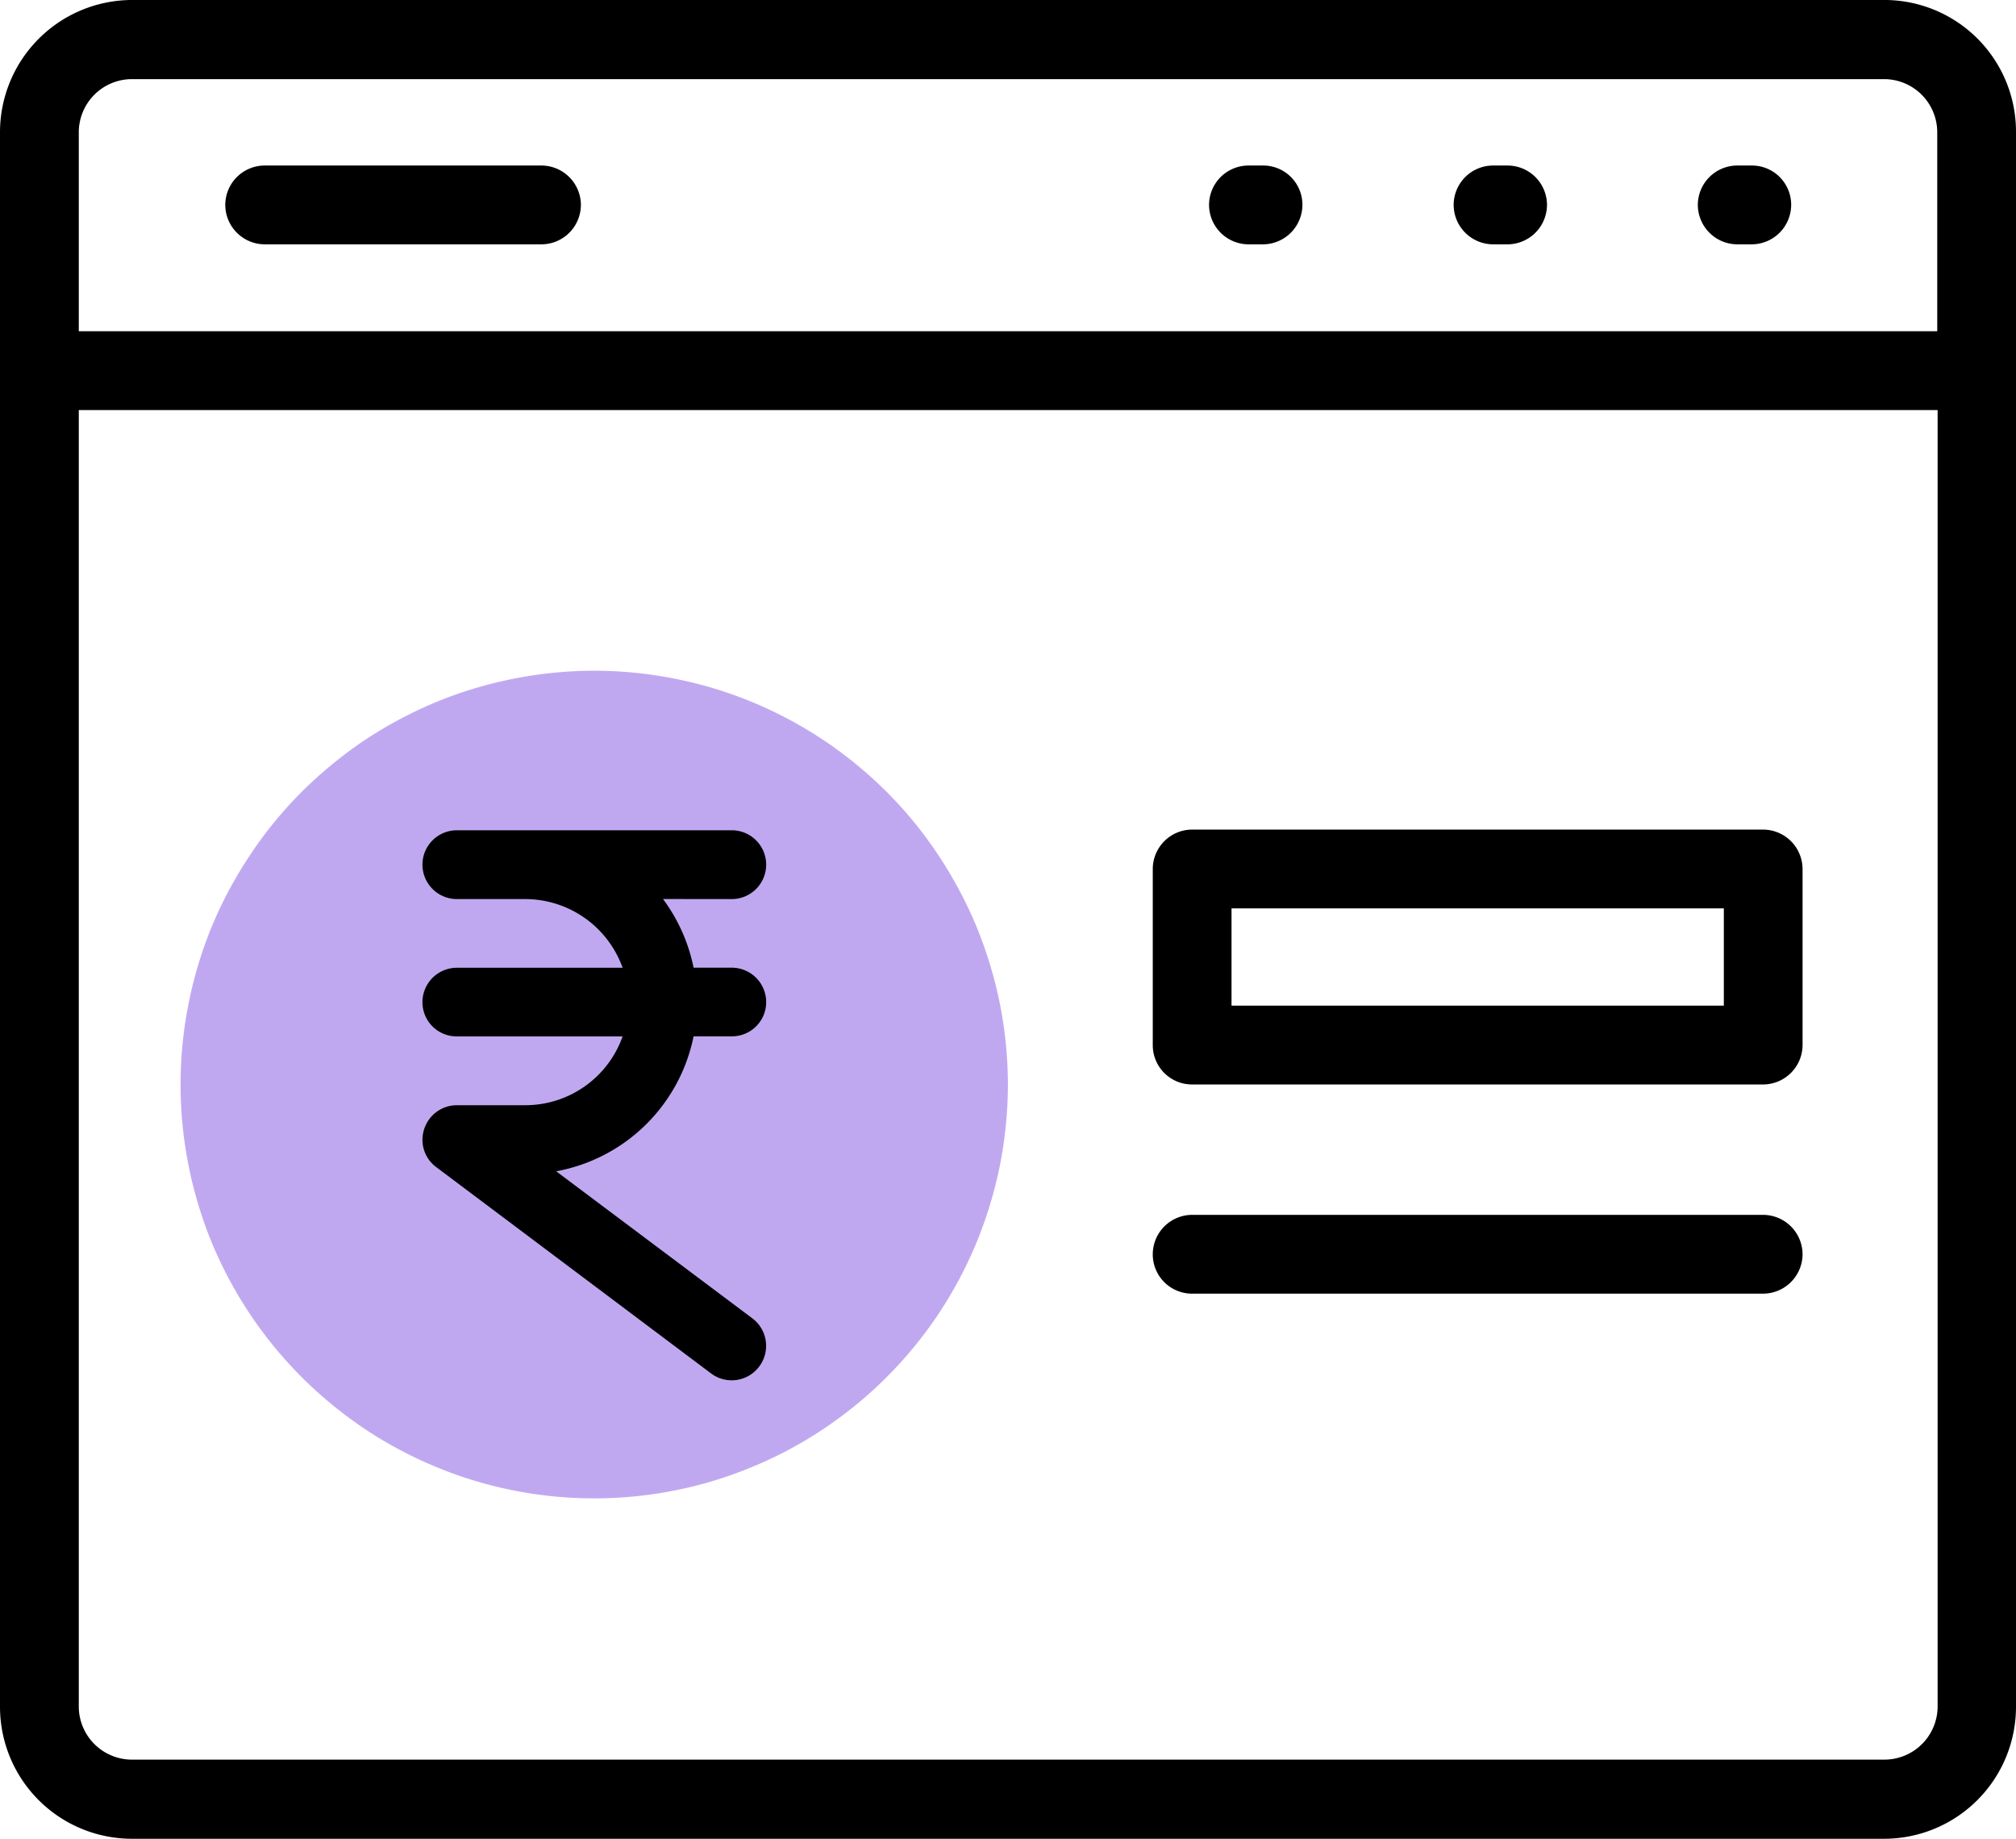
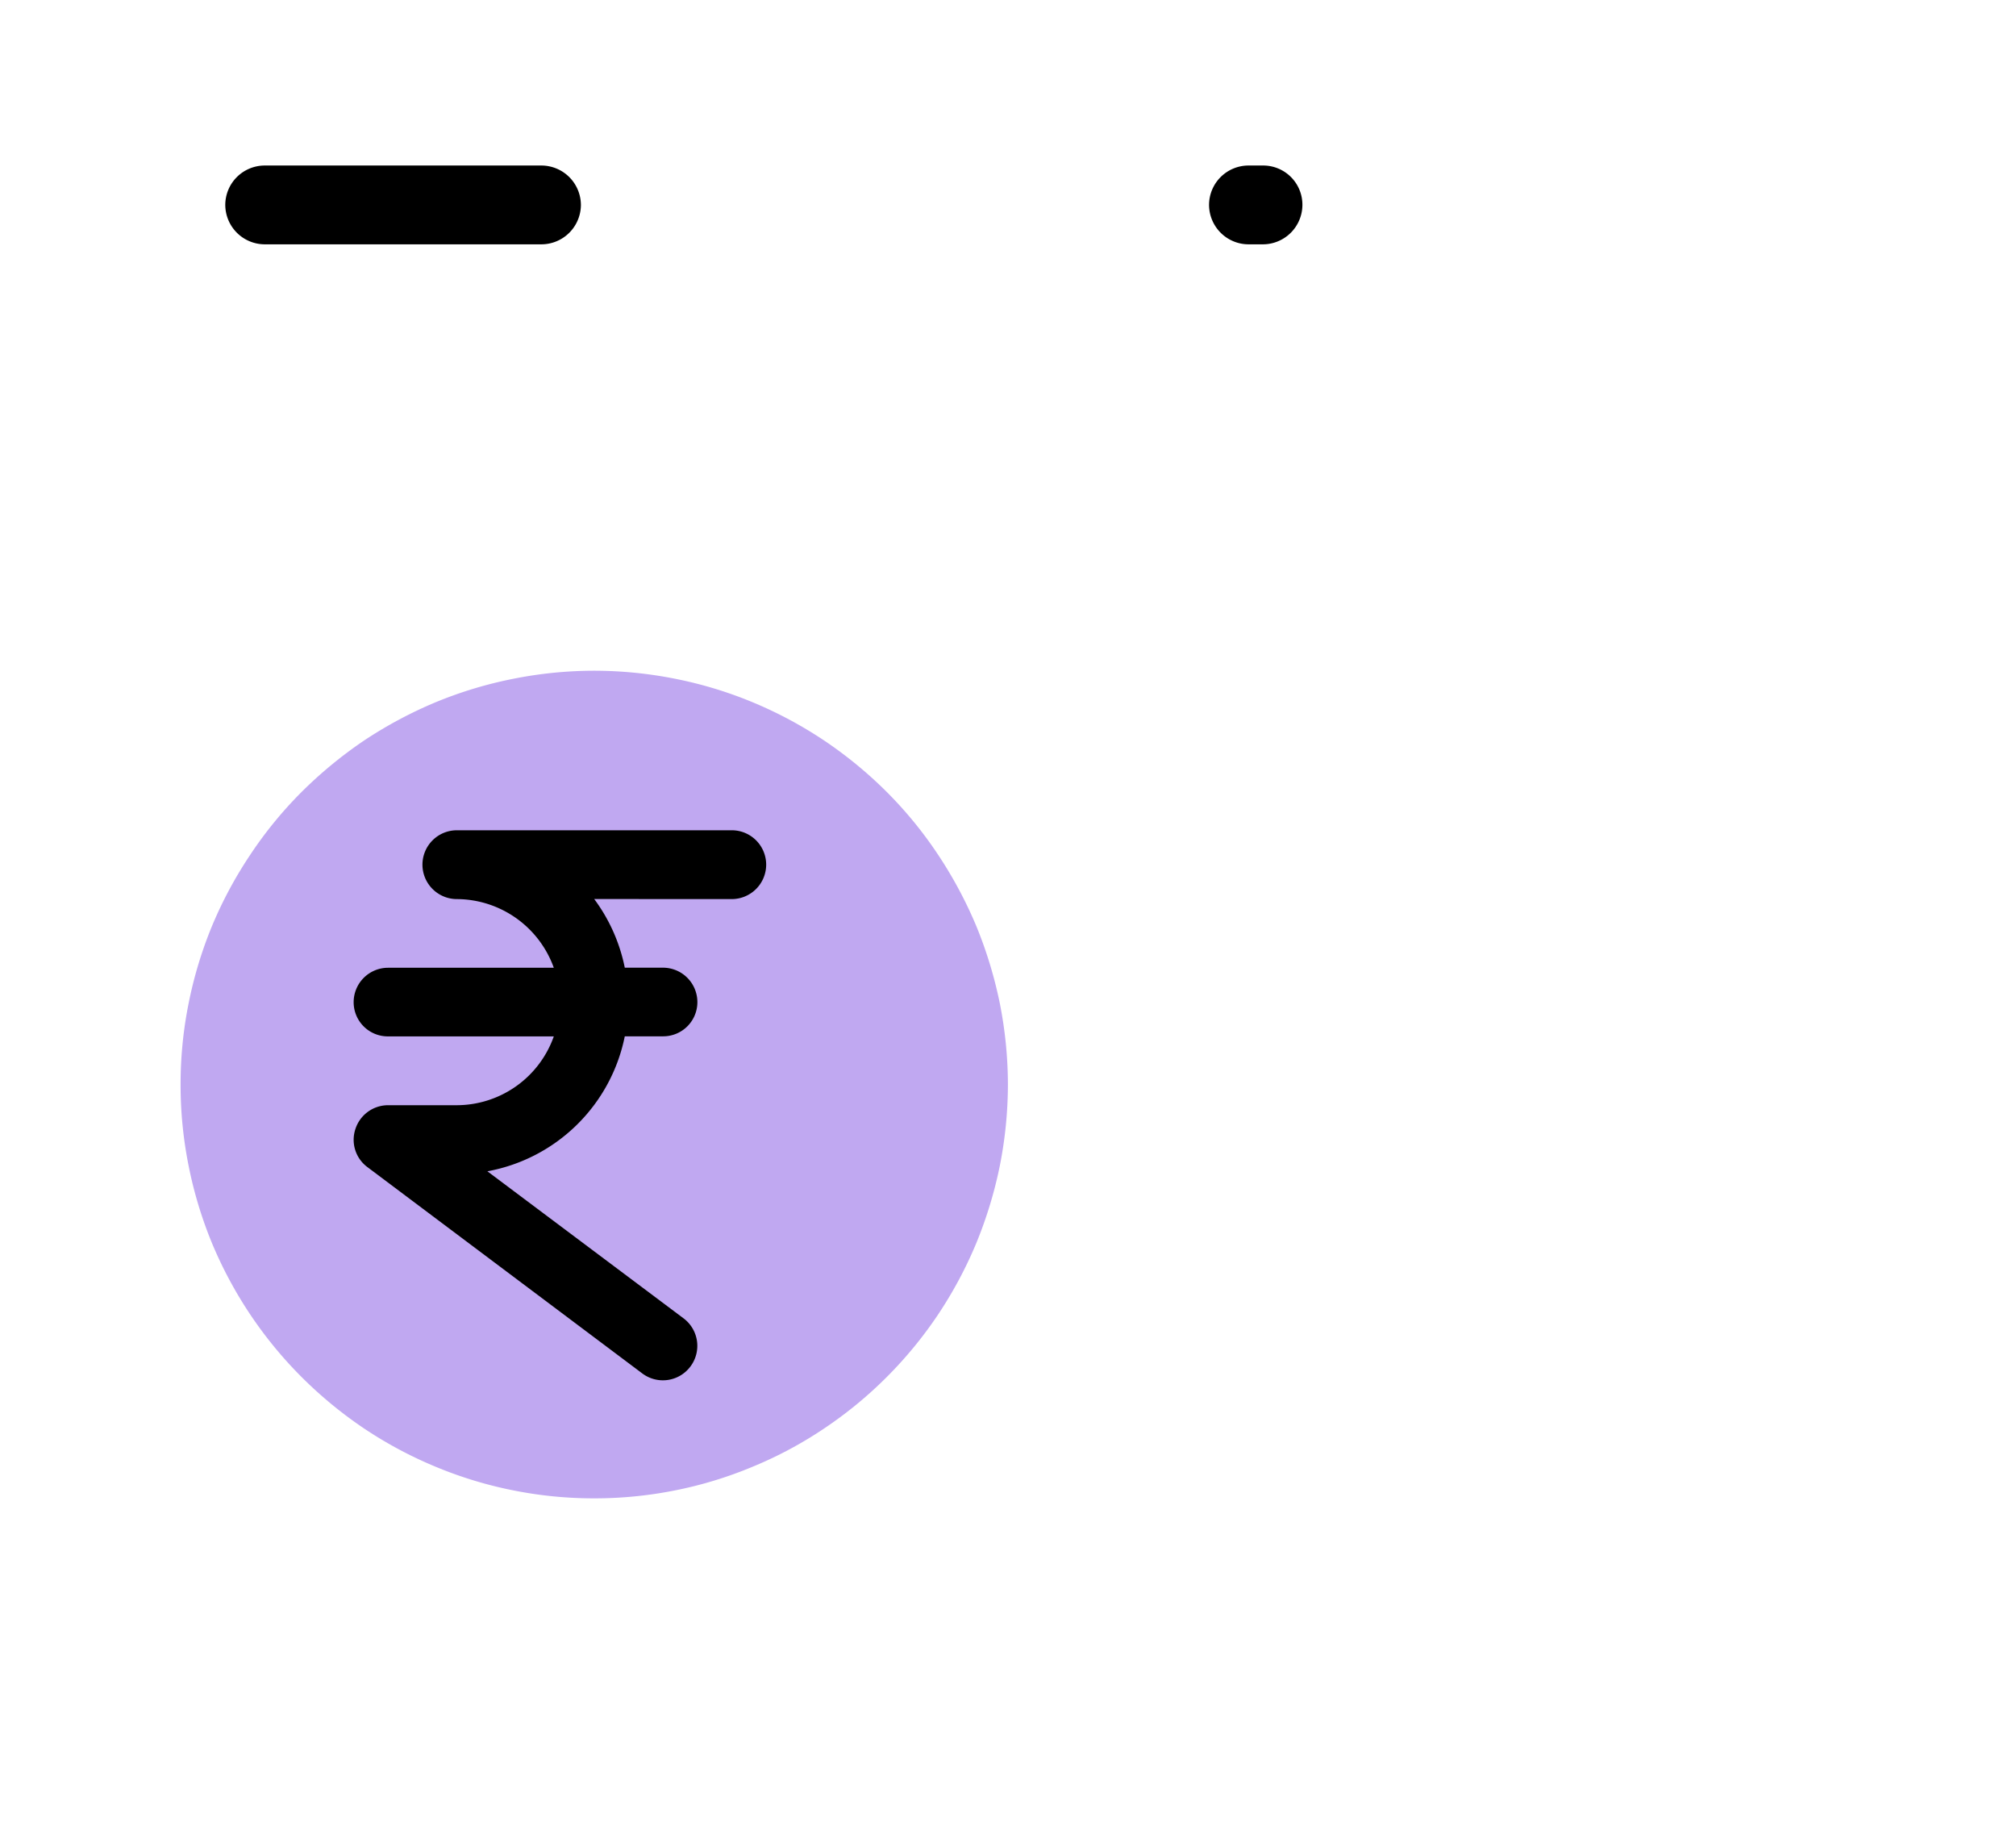
<svg xmlns="http://www.w3.org/2000/svg" width="112.051" height="102.18" viewBox="0 0 112.051 102.18">
  <g id="Group_7972" data-name="Group 7972" transform="translate(-1024.801 -5608)">
    <g id="Group_7968" data-name="Group 7968" transform="translate(0 0.09)">
-       <path id="Path_64547" data-name="Path 64547" d="M-30883.35,33273.1h-97.408a7.353,7.353,0,0,0-7.332,7.355v87.488a7.336,7.336,0,0,0,7.332,7.336h97.387a7.334,7.334,0,0,0,7.332-7.336v-87.488A7.318,7.318,0,0,0-30883.35,33273.1Zm-100.361,7.355a2.957,2.957,0,0,1,2.953-2.957h97.387a2.958,2.958,0,0,1,2.955,2.957v11.051h-103.295Zm103.316,87.469a2.96,2.96,0,0,1-2.955,2.957h-97.408a2.957,2.957,0,0,1-2.953-2.957v-72.035h103.316Z" transform="translate(32012.891 -27665.191)" />
-       <path id="Path_64548" data-name="Path 64548" d="M-29820.42,33386.6h-.811a2.194,2.194,0,0,0-2.187,2.188,2.2,2.2,0,0,0,2.188,2.191h.811a2.2,2.2,0,0,0,2.189-2.191A2.181,2.181,0,0,0-29820.42,33386.6Z" transform="translate(30942.586 -27769.492)" />
-       <path id="Path_64550" data-name="Path 64550" d="M-29987.91,33386.6h-.811a2.194,2.194,0,0,0-2.189,2.188,2.2,2.2,0,0,0,2.189,2.191h.811a2.2,2.2,0,0,0,2.188-2.191A2.194,2.194,0,0,0-29987.91,33386.6Z" transform="translate(31096.506 -27769.492)" />
      <path id="Path_64552" data-name="Path 64552" d="M-30155.719,33386.6h-.812a2.194,2.194,0,0,0-2.187,2.188,2.2,2.2,0,0,0,2.188,2.191h.813a2.2,2.2,0,0,0,2.188-2.191A2.179,2.179,0,0,0-30155.719,33386.6Z" transform="translate(31250.719 -27769.492)" />
      <path id="Path_64554" data-name="Path 64554" d="M-30815.961,33386.6h-15.389a2.194,2.194,0,0,0-2.189,2.188,2.2,2.2,0,0,0,2.189,2.191h15.389a2.2,2.2,0,0,0,2.188-2.191A2.2,2.2,0,0,0-30815.961,33386.6Z" transform="translate(31870.861 -27769.492)" />
-       <path id="Path_64549" data-name="Path 64549" d="M-30195.129,33856.172h31.738a2.2,2.2,0,0,0,2.189-2.187v-9.789a2.2,2.2,0,0,0-2.189-2.187h-31.738a2.194,2.194,0,0,0-2.189,2.188v9.789A2.181,2.181,0,0,0-30195.129,33856.172Zm2.188-9.785h27.363v5.406h-27.363Z" transform="translate(31286.191 -28188)" />
-       <path id="Path_64553" data-name="Path 64553" d="M-30195.129,34110.648h31.738a2.2,2.2,0,0,0,2.189-2.191,2.2,2.2,0,0,0-2.189-2.187h-31.738a2.194,2.194,0,0,0-2.189,2.188A2.181,2.181,0,0,0-30195.129,34110.648Z" transform="translate(31286.191 -28430.852)" />
      <path id="Path_64557" data-name="Path 64557" d="M-49201.434,39662.9a23.141,23.141,0,0,1,4.492.445,22.689,22.689,0,0,1,4.3,1.3,23.147,23.147,0,0,1,3.98,2.125,23.365,23.365,0,0,1,3.484,2.859,22.592,22.592,0,0,1,2.863,3.5,23.611,23.611,0,0,1,2.125,3.969,23.768,23.768,0,0,1,1.309,4.313,23.378,23.378,0,0,1,.445,4.488,23.4,23.4,0,0,1-.445,4.484,23.714,23.714,0,0,1-1.309,4.316,23.24,23.24,0,0,1-2.125,3.973,23.067,23.067,0,0,1-2.863,3.484,22.892,22.892,0,0,1-3.484,2.859,22.364,22.364,0,0,1-3.98,2.125,22.432,22.432,0,0,1-4.3,1.309,22.837,22.837,0,0,1-4.492.441,22.758,22.758,0,0,1-4.484-.441,22.676,22.676,0,0,1-4.312-1.309,22.916,22.916,0,0,1-3.98-2.125,23.415,23.415,0,0,1-3.477-2.859,23.067,23.067,0,0,1-2.863-3.484,23.114,23.114,0,0,1-2.129-3.973,23.091,23.091,0,0,1-1.3-4.316,22.787,22.787,0,0,1-.441-4.484,22.739,22.739,0,0,1,.441-4.488,23.141,23.141,0,0,1,1.3-4.312,23.078,23.078,0,0,1,2.129-3.969,22.592,22.592,0,0,1,2.863-3.5,23.912,23.912,0,0,1,3.477-2.859,23.739,23.739,0,0,1,3.98-2.125,22.938,22.938,0,0,1,4.313-1.3A23.061,23.061,0,0,1-49201.434,39662.9Z" transform="translate(50259.258 -34017.719)" fill="#c0a8f1" />
-       <path id="Path_64558" data-name="Path 64558" d="M-49070.02,39757.23a1.916,1.916,0,0,0,1.906-1.914,1.912,1.912,0,0,0-1.906-1.91h-15.289a1.913,1.913,0,0,0-1.91,1.91,1.916,1.916,0,0,0,1.91,1.914h3.824a5.756,5.756,0,0,1,5.391,3.816h-9.215a1.914,1.914,0,0,0-1.91,1.914,1.9,1.9,0,0,0,1.91,1.9h9.215a5.736,5.736,0,0,1-5.391,3.824h-3.824a1.91,1.91,0,0,0-1.809,1.313,1.889,1.889,0,0,0,.668,2.129l15.277,11.465a1.908,1.908,0,0,0,2.672-.387,1.91,1.91,0,0,0-.375-2.672l-10.91-8.176a9.544,9.544,0,0,0,7.637-7.5h2.129a1.9,1.9,0,0,0,1.906-1.9,1.913,1.913,0,0,0-1.906-1.914h-2.129a9.559,9.559,0,0,0-1.7-3.816Z" transform="translate(50135.5 -34099.359)" />
+       <path id="Path_64558" data-name="Path 64558" d="M-49070.02,39757.23a1.916,1.916,0,0,0,1.906-1.914,1.912,1.912,0,0,0-1.906-1.91h-15.289a1.913,1.913,0,0,0-1.91,1.91,1.916,1.916,0,0,0,1.91,1.914a5.756,5.756,0,0,1,5.391,3.816h-9.215a1.914,1.914,0,0,0-1.91,1.914,1.9,1.9,0,0,0,1.91,1.9h9.215a5.736,5.736,0,0,1-5.391,3.824h-3.824a1.91,1.91,0,0,0-1.809,1.313,1.889,1.889,0,0,0,.668,2.129l15.277,11.465a1.908,1.908,0,0,0,2.672-.387,1.91,1.91,0,0,0-.375-2.672l-10.91-8.176a9.544,9.544,0,0,0,7.637-7.5h2.129a1.9,1.9,0,0,0,1.906-1.9,1.913,1.913,0,0,0-1.906-1.914h-2.129a9.559,9.559,0,0,0-1.7-3.816Z" transform="translate(50135.5 -34099.359)" />
    </g>
  </g>
</svg>